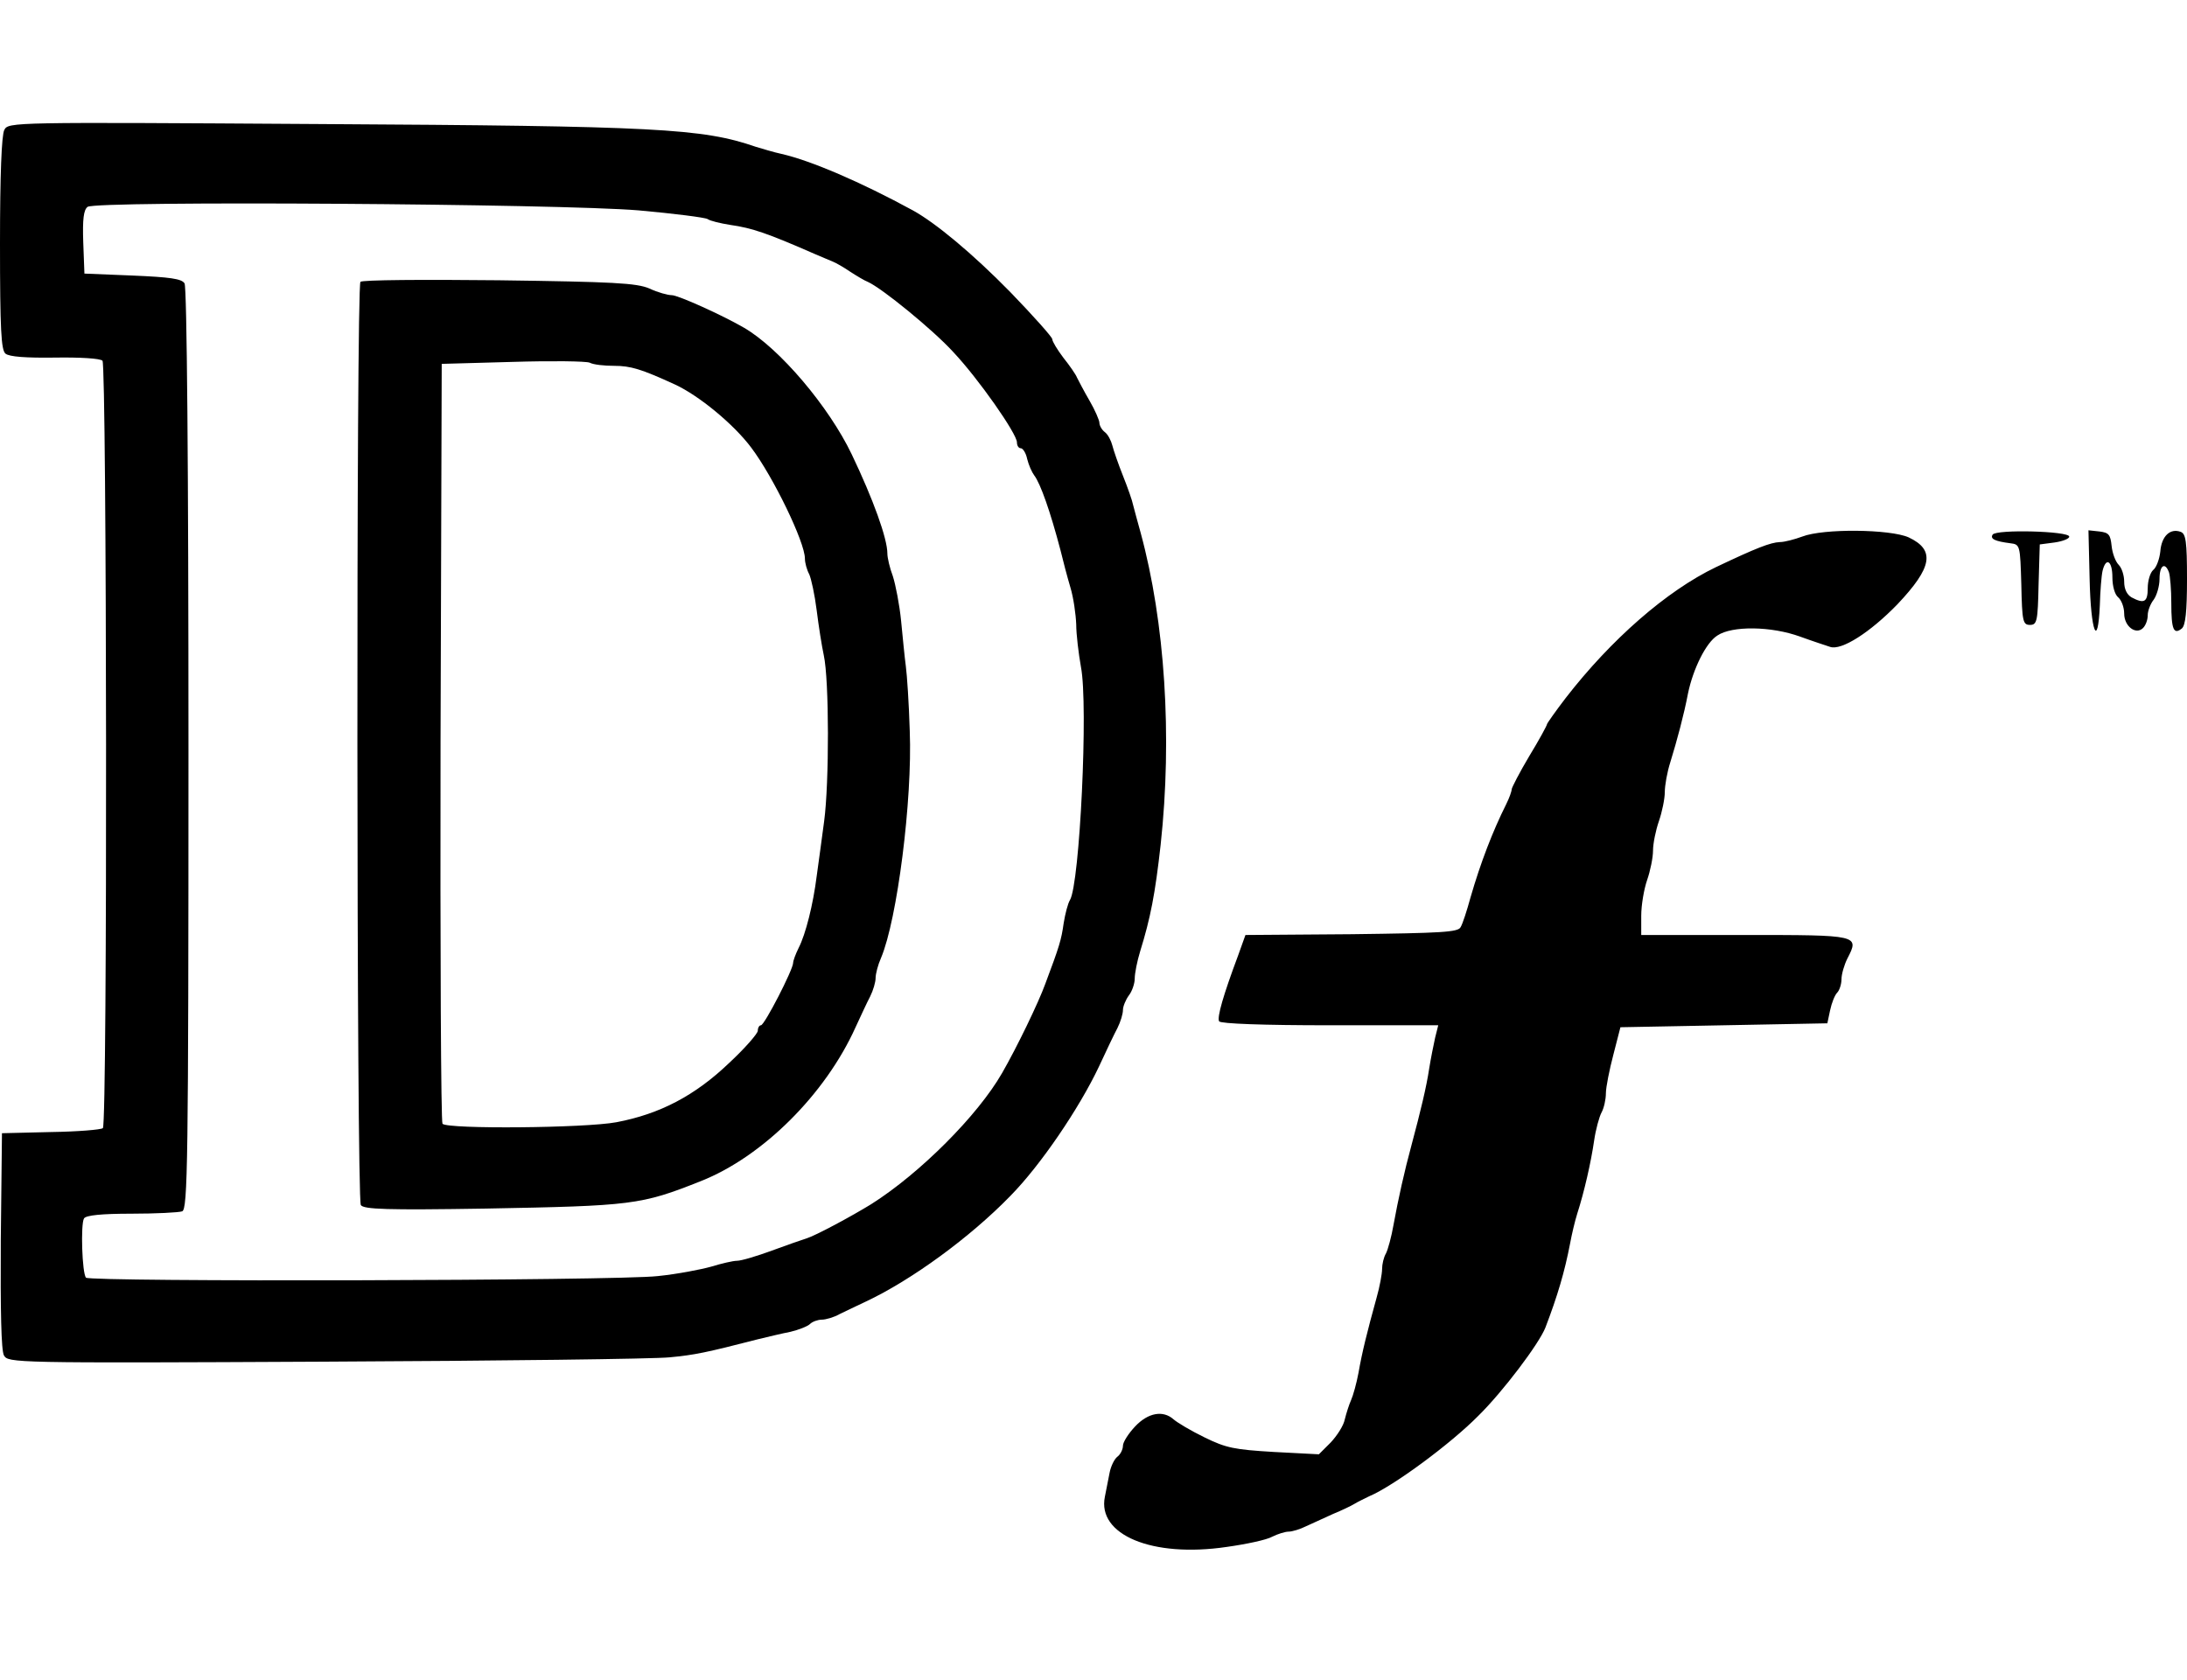
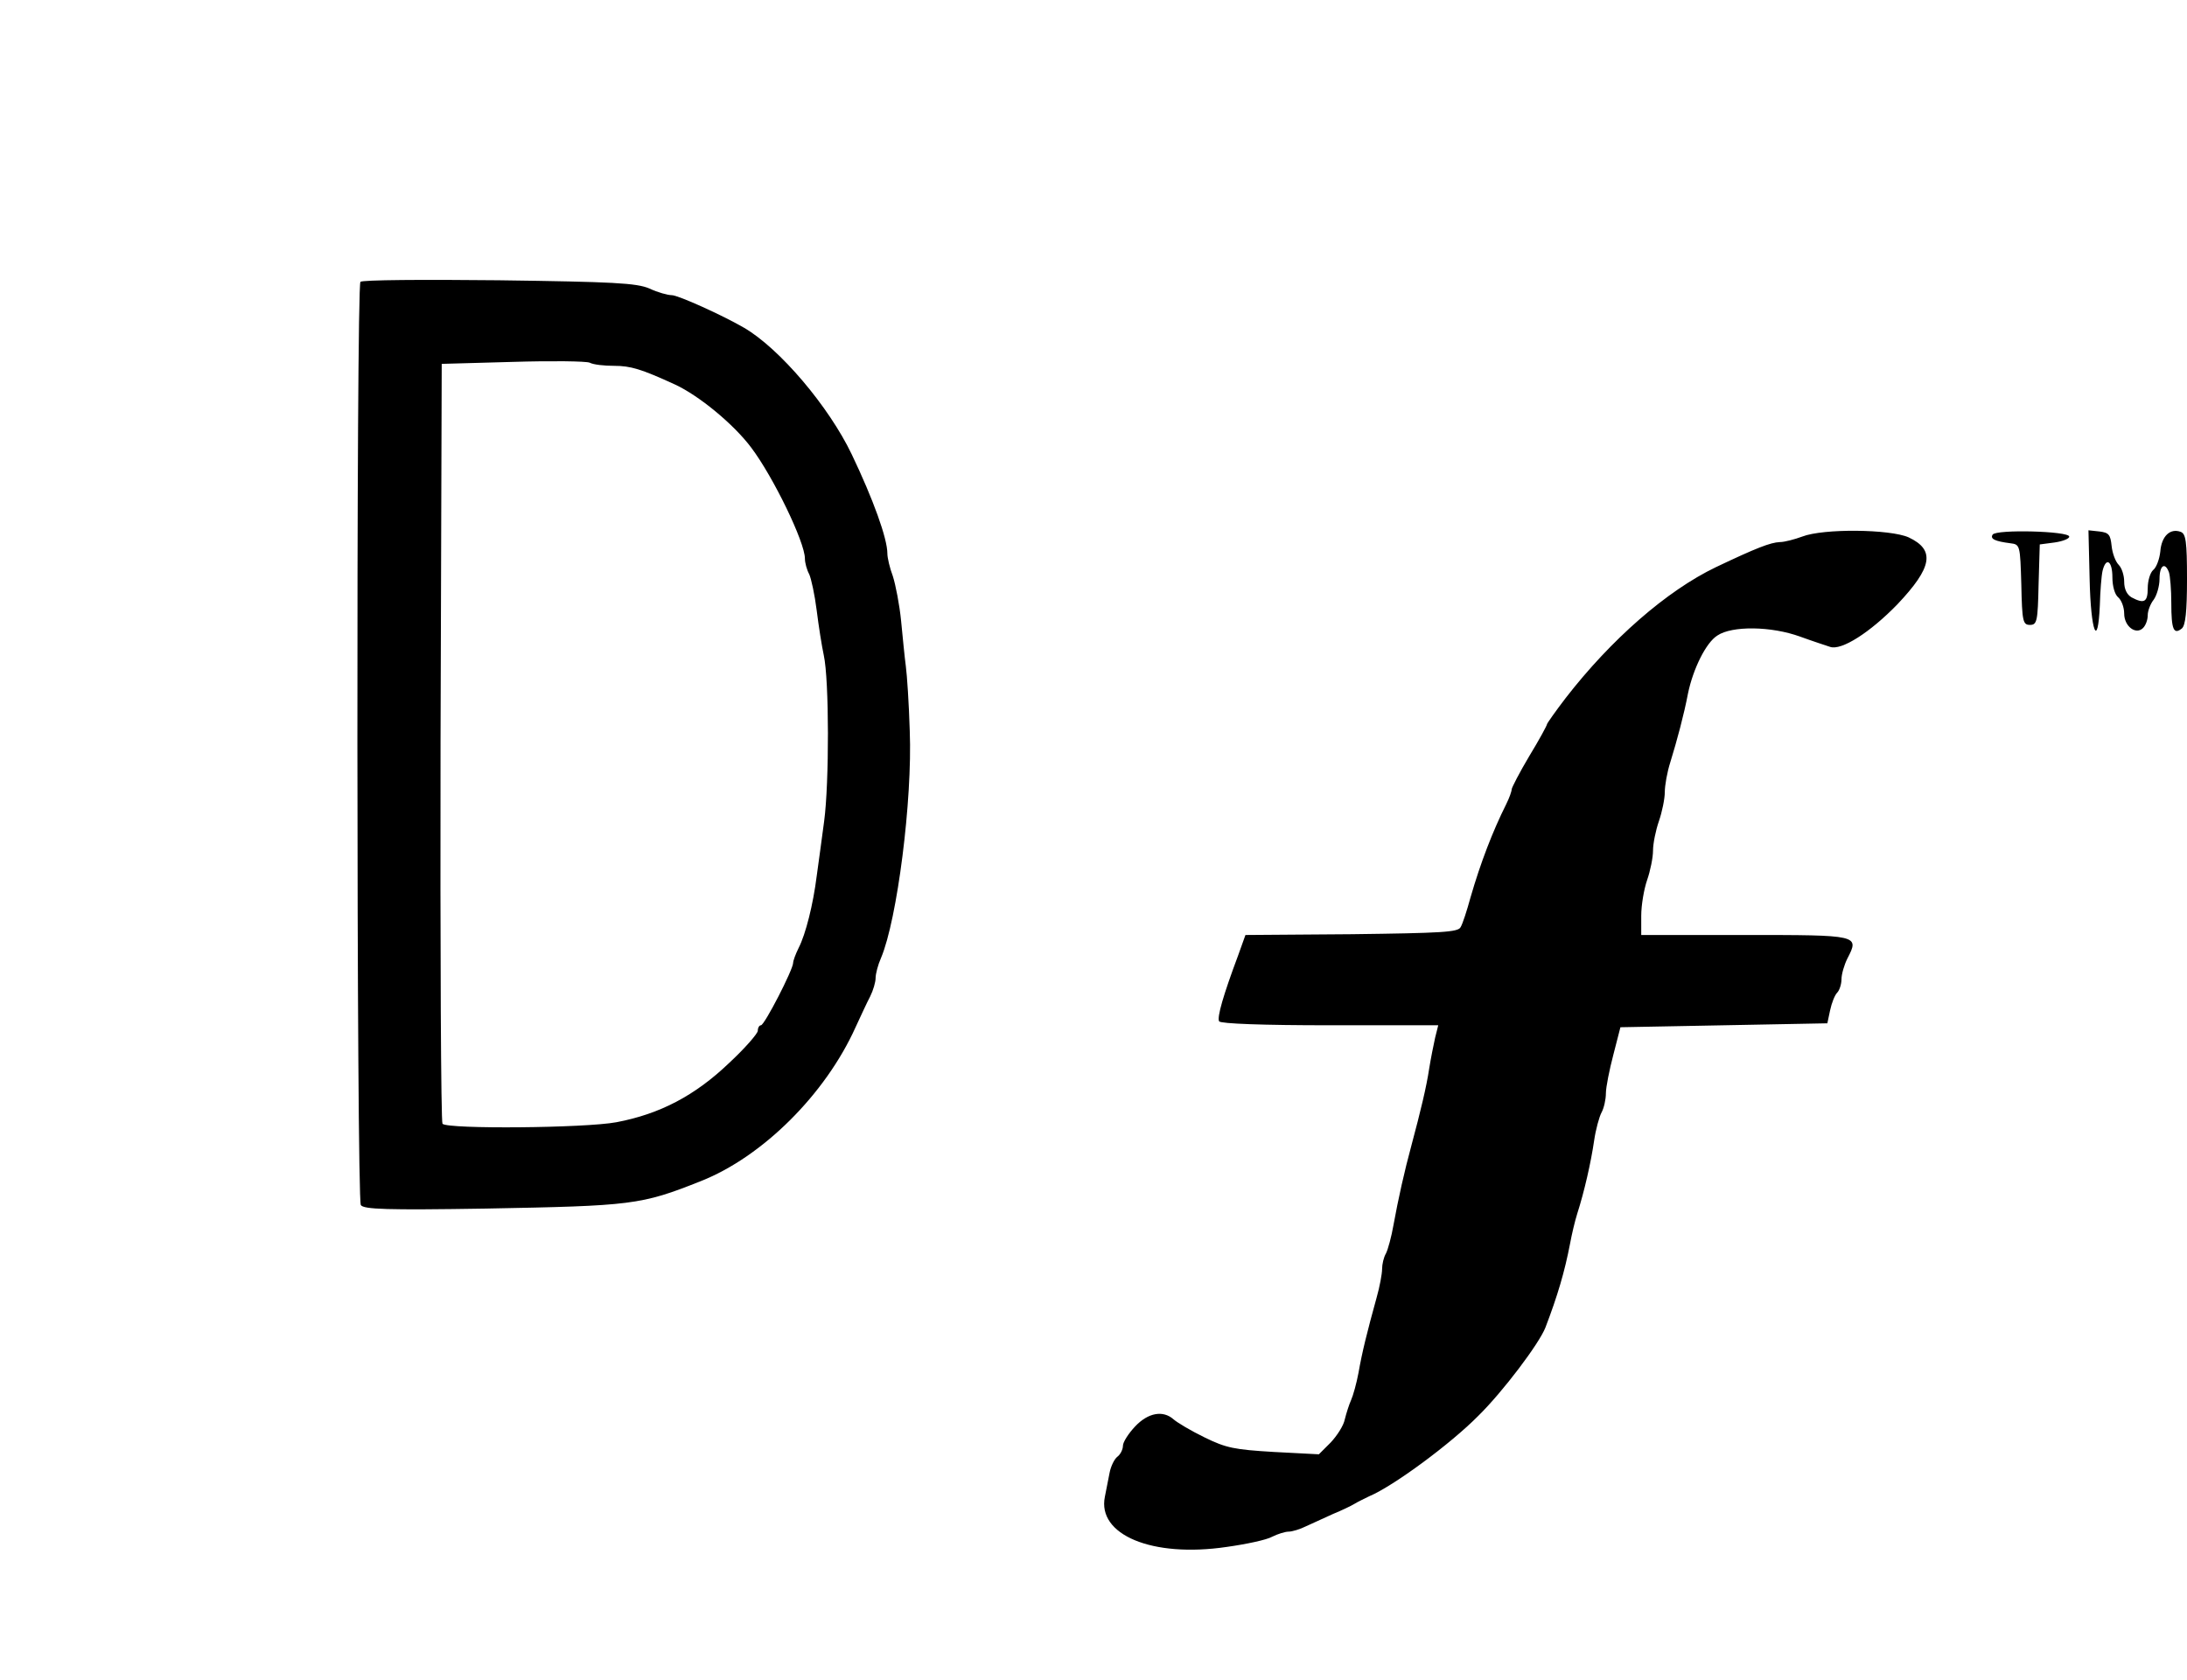
<svg xmlns="http://www.w3.org/2000/svg" height="1921" viewBox="22 76.9 557 365.8" width="2500">
-   <path d="m23.1 78.9c-.7 1.2-1.1 11.7-1.1 28.9 0 22.1.3 27.2 1.4 28.1 1 .8 5.2 1.1 12.6 1 6.3-.1 11.5.2 12.1.8 1.1 1.1 1.3 194.3.1 195.5-.4.4-6.4.9-13.2 1l-12.5.3-.3 27.3c-.1 17.9.1 28 .8 29.3 1.1 1.9 2 2 81.8 1.6 44.4-.2 83.9-.7 87.7-1.1 6.4-.6 9.3-1.2 22.5-4.6 2.5-.6 6.2-1.5 8.3-1.9 2.1-.5 4.4-1.4 5-2s2-1.1 3-1.1 3.1-.6 4.5-1.4c1.5-.7 4.5-2.2 6.7-3.2 11.7-5.5 26.6-16.4 36.8-26.9 7.7-7.8 17.6-22.4 22.6-33 1.8-3.9 3.9-8.3 4.7-9.8.8-1.6 1.4-3.6 1.4-4.6 0-.9.7-2.6 1.5-3.7.8-1 1.5-3 1.5-4.3s.6-4.4 1.4-7c2.6-8.4 3.8-14.5 5.2-27.1 3-27.6 1.1-56.7-5.1-79.5-.8-2.8-1.6-5.9-1.9-7-.2-1.1-1.4-4.5-2.6-7.5s-2.4-6.5-2.7-7.7-1.1-2.8-1.9-3.4-1.4-1.7-1.4-2.4c0-.6-1.1-3.2-2.5-5.6s-2.8-5.1-3.2-5.9c-.3-.8-1.9-3.1-3.5-5.1-1.5-2-2.8-4.1-2.8-4.7 0-.5-4.8-5.9-10.7-12-9.6-9.8-19-17.6-24.8-20.8-13.2-7.2-26-12.7-33.5-14.4-1.9-.4-4.8-1.3-6.5-1.8-13.6-4.7-25.3-5.3-111.2-5.8-78.4-.5-79.2-.5-80.2 1.5zm161.6 20.5c8.9.8 16.8 1.8 17.5 2.2.7.5 3.3 1.1 5.8 1.5 5.6.8 9.4 2.1 21.5 7.4 1.7.7 3.7 1.6 4.5 1.9s2.9 1.5 4.5 2.6c1.7 1.1 3.7 2.3 4.5 2.6 3.6 1.6 16.6 12.2 21.8 17.9 6.4 6.8 16.2 20.8 16.2 23 0 .8.4 1.5 1 1.5.5 0 1.3 1.2 1.6 2.7.4 1.6 1.2 3.4 1.8 4.2 1.6 2.1 4.1 9.2 6.7 19.1.6 2.5 1.7 6.7 2.5 9.4.8 2.6 1.4 6.9 1.5 9.5 0 2.5.6 7.4 1.2 10.8 1.9 9.6-.3 55.3-2.8 59.4-.5.8-1.2 3.4-1.6 5.9-.6 4.3-1.1 5.9-4.7 15.5-1.7 4.7-7.2 16.1-11 22.7-6.2 10.8-20.9 25.5-33.2 33.3-5 3.1-14.3 8.1-16.6 8.8-1 .3-5 1.7-8.8 3.1s-7.8 2.6-8.9 2.6c-1 0-4 .7-6.6 1.5-2.5.7-8.6 1.9-13.6 2.4-10.5 1.2-144.5 1.5-145.6.4-1-1.1-1.4-13.7-.5-15.1.5-.8 4.5-1.2 12.1-1.2 6.2 0 12-.3 12.9-.6 1.4-.6 1.6-11.9 1.6-117.8 0-71.8-.4-117.7-1-118.6-.7-1.2-3.8-1.6-13.2-2l-12.3-.5-.3-8c-.2-5.9.1-8.2 1.1-9 2.2-1.6 120.3-.8 140.4.9z" />
  <path d="m113.8 117.6c-1.1 1-1 233.6.1 235.2.7 1.1 6.7 1.3 31.7.9 37.4-.7 39.6-.9 54.9-7 15.7-6.2 31.7-22.1 39.4-39.2 1.3-2.8 2.9-6.3 3.7-7.8.8-1.6 1.4-3.7 1.4-4.7 0-1.1.6-3.4 1.4-5.2 4.1-9.7 8-40.2 7.3-57.8-.2-6.9-.7-14.3-1-16.5s-.8-7.4-1.2-11.5-1.4-9.2-2.1-11.4c-.8-2.1-1.4-4.7-1.4-5.8 0-3.8-3.6-13.8-9.1-25.3-5.8-12.1-18.3-26.9-27.4-32.2-5.5-3.2-16.8-8.3-18.4-8.3-1 0-3.6-.7-5.7-1.7-3.3-1.4-9.1-1.7-38.4-2.1-19-.2-34.8-.1-35.2.4zm64.6 21.4c4.2 0 6.9.8 15.6 4.8 6 2.8 14.8 10 19.3 16 5.6 7.4 13.7 24.1 13.7 28.3 0 1.1.5 2.9 1.1 4 .5 1.1 1.4 5.2 1.9 9.2s1.3 9.1 1.8 11.4c1.4 6.3 1.4 32.6.1 42.3-.6 4.7-1.5 11-1.9 14-.9 7.2-2.8 14.8-4.6 18.3-.8 1.6-1.4 3.3-1.4 3.8 0 1.7-7.3 15.9-8.2 15.9-.4 0-.8.6-.8 1.4 0 .7-3.3 4.5-7.4 8.3-8.6 8.2-17.5 12.9-28.6 15-8 1.5-42.9 1.8-44.3.4-.4-.4-.6-44.1-.5-97.2l.3-96.4 18-.5c9.9-.3 18.8-.2 19.7.2.9.5 3.7.8 6.2.8zm302.6 43.5c-1.9.7-4.5 1.4-5.7 1.4-2.4.1-6 1.5-16.3 6.4-12.5 6-26.7 18.4-38.3 33.4-2.6 3.4-4.7 6.4-4.7 6.6 0 .3-2 4-4.5 8.1-2.5 4.2-4.5 8.1-4.5 8.5 0 .5-.6 2.2-1.4 3.8-3.4 6.8-6.5 14.8-9.1 23.8-.9 3.3-2 6.7-2.5 7.5-.6 1.3-4.9 1.5-27.7 1.8l-27.1.2-1.9 5.3c-3.7 9.9-5.4 15.7-4.8 16.7.4.6 11.2 1 28.2 1h27.6l-.8 3.2c-.4 1.8-1.1 5.3-1.5 7.8-.7 4.7-2.2 10.9-4.5 19.5-1.8 6.6-3.4 13.8-4.6 20.4-.5 2.9-1.4 6.2-1.9 7.2-.6 1-1 2.8-1 4s-.6 4.5-1.4 7.3c-2.4 8.7-3.7 13.9-4.6 19.1-.5 2.7-1.4 5.9-1.9 7s-1.2 3.3-1.6 4.9c-.3 1.6-2 4.2-3.6 5.9l-3 3-11.5-.6c-10-.6-12.1-1-17.6-3.7-3.5-1.7-7-3.8-7.9-4.6-2.7-2.4-6.5-1.7-9.8 1.8-1.7 1.8-3.1 4-3.1 4.9s-.6 2.2-1.4 2.8-1.7 2.5-2 4.1c-.3 1.7-.9 4.4-1.2 6.1-2 9.7 12 15.6 31 12.8 5-.7 10.2-1.8 11.6-2.6 1.4-.7 3.3-1.3 4.2-1.3s2.9-.6 4.5-1.4c1.5-.7 4.6-2.1 6.8-3.1 2.2-.9 4.7-2.1 5.5-2.6s2.5-1.3 3.7-1.9c6.2-2.6 20.8-13.4 27.8-20.5 6.3-6.2 15.5-18.4 17.1-22.5 3.1-8.1 4.9-14.2 6.3-21.5.4-2.2 1.2-5.6 1.8-7.5 1.8-5.6 3.5-13.1 4.3-18.6.4-2.8 1.3-6.1 1.9-7.2s1.1-3.3 1.1-4.9c0-1.5.9-6 1.9-9.8l1.8-7 26.4-.5 26.3-.5.7-3.3c.4-1.9 1.2-3.9 1.8-4.5s1.1-2.2 1.1-3.4c0-1.3.7-3.7 1.5-5.3 3.1-6 3-6-26.1-6h-26.4v-4.9c0-2.7.7-6.8 1.5-9.1s1.5-5.7 1.5-7.5.7-5.2 1.5-7.5 1.5-5.7 1.5-7.4.6-5.1 1.4-7.6c1.7-5.5 3.5-12.2 4.5-17.5 1.3-6.3 4.6-13 7.5-14.8 3.7-2.5 13.7-2.4 21.1.3 3.3 1.2 6.7 2.3 7.6 2.6 2.9 1 10.2-3.7 17.1-10.8 9-9.5 9.7-13.9 2.9-17.1-4.7-2.1-21.7-2.3-27.1-.2zm48.5-.5c-.7 1.1.6 1.7 4.5 2.2 2.5.3 2.5.5 2.8 10.5.2 9.4.4 10.3 2.2 10.3s2-.9 2.2-10.3l.3-10.2 3.8-.5c2.1-.3 3.8-1 3.7-1.5 0-1.4-18.6-1.9-19.5-.5zm24.7 11.4c.3 13.4 2.1 18 2.6 6.6.1-3.6.4-7.5.7-8.8.9-3.6 2.5-2.5 2.5 1.7 0 2.2.6 4.4 1.5 5.1.8.7 1.5 2.5 1.5 4.1 0 3.3 3 5.5 4.8 3.7.7-.7 1.2-2.1 1.2-3.3 0-1.1.7-2.9 1.5-3.9.8-1.1 1.5-3.5 1.5-5.3 0-3.5 1.4-4.4 2.4-1.7.3.9.6 4.4.6 7.8 0 6.8.6 8.2 2.7 6.5.9-.8 1.3-4.2 1.3-12.6 0-9.6-.3-11.5-1.6-12-2.7-1-4.9 1.1-5.2 5-.2 1.9-1 4.1-1.8 4.7-.8.7-1.4 2.8-1.4 4.6 0 3.6-.9 4.1-4.1 2.4-1.2-.7-1.9-2.1-1.9-4 0-1.6-.6-3.5-1.4-4.3s-1.6-2.9-1.8-4.8c-.3-2.9-.7-3.4-3.1-3.7l-2.8-.3z" />
</svg>